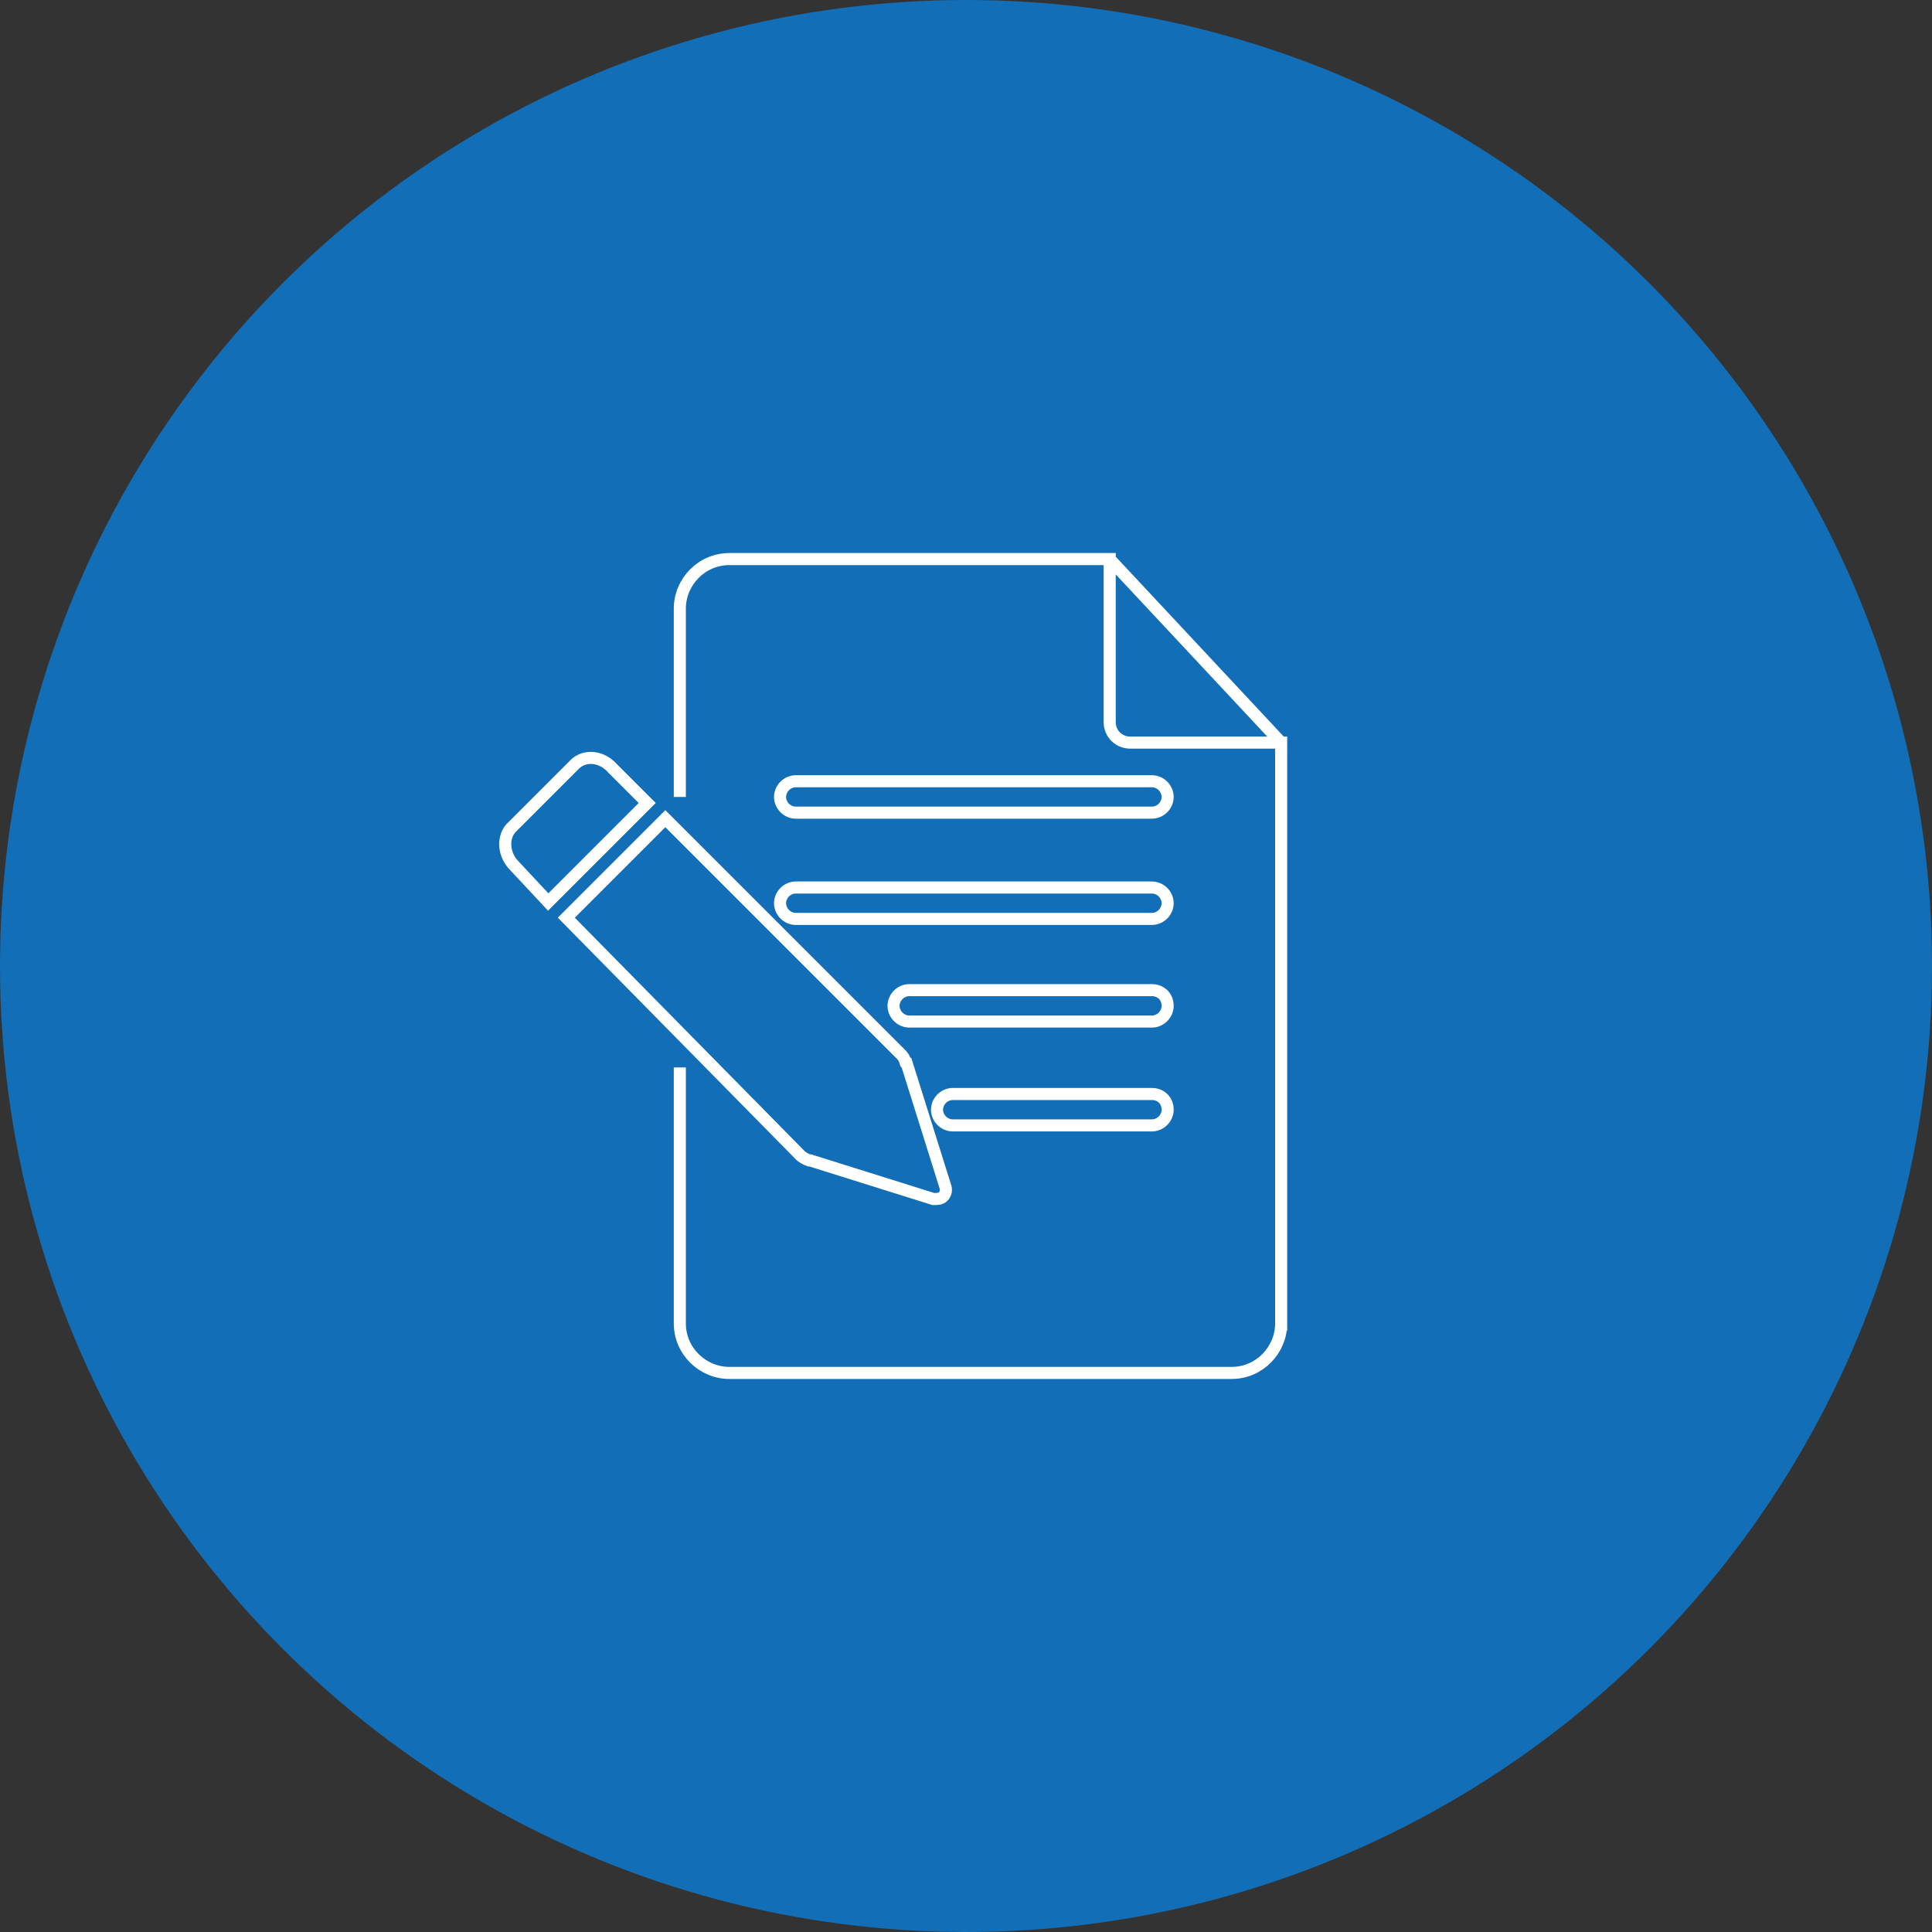
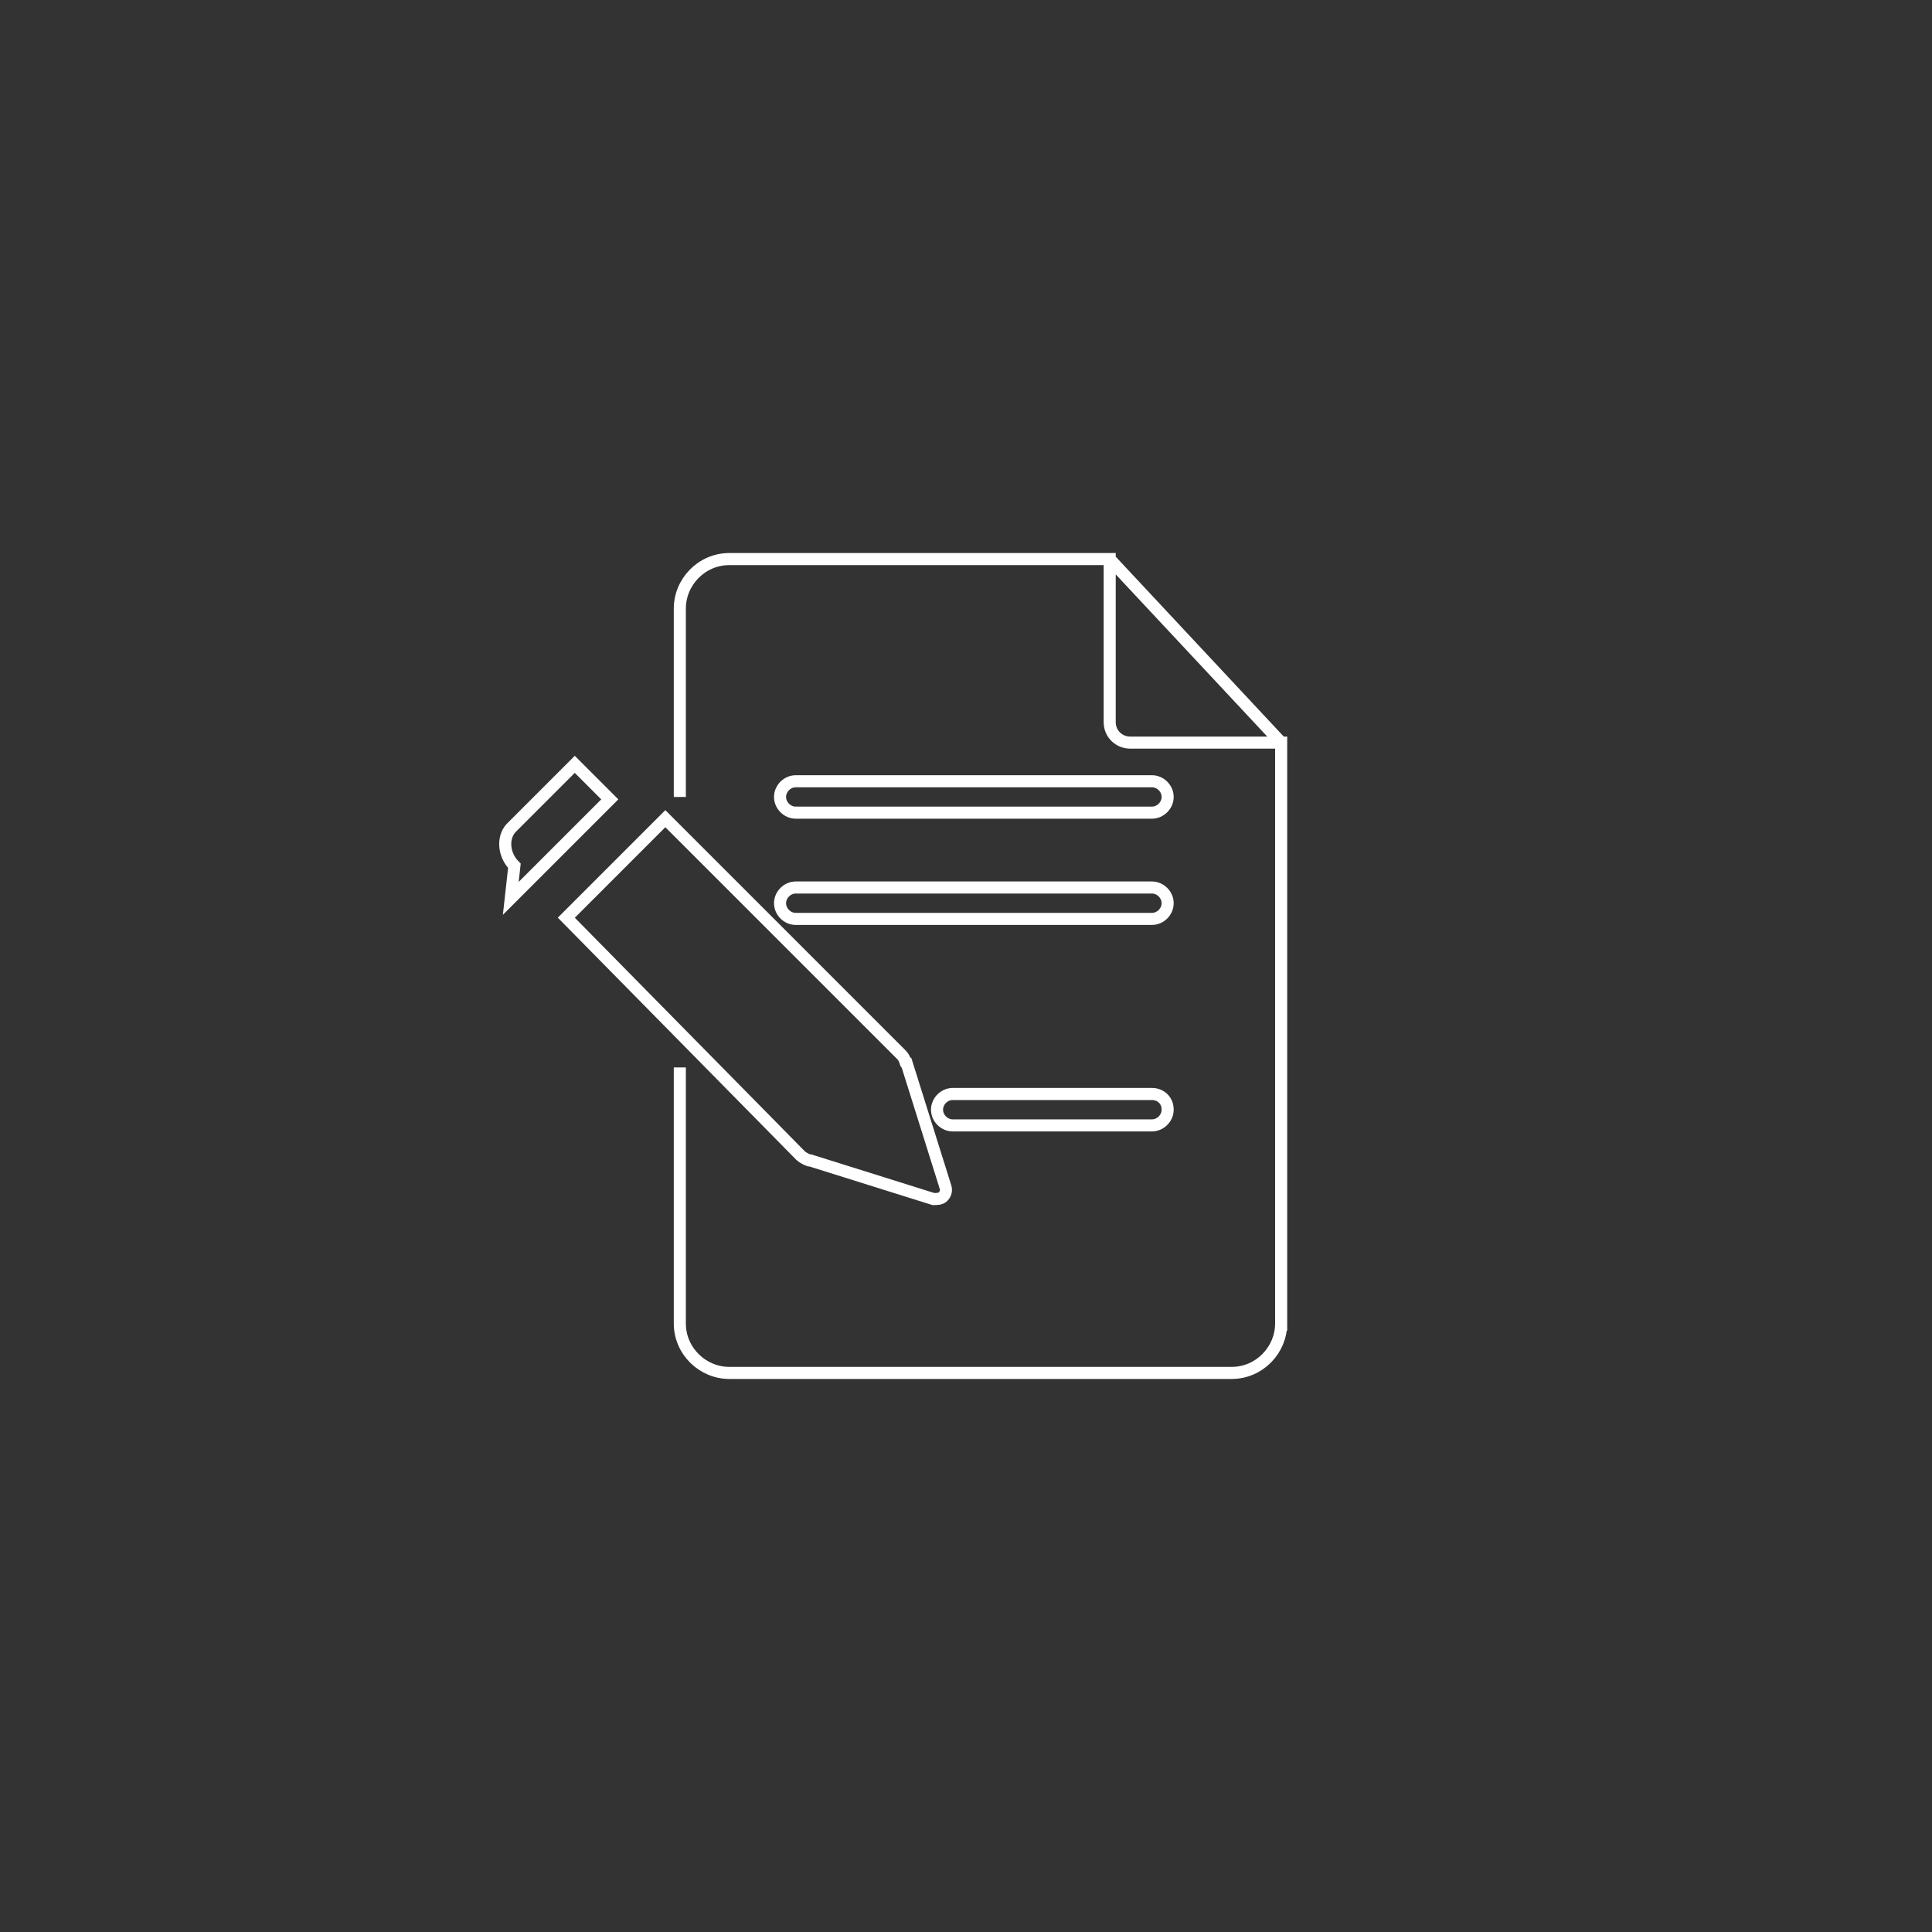
<svg xmlns="http://www.w3.org/2000/svg" version="1.1" id="Layer_1" x="0px" y="0px" viewBox="0 0 160 160" enable-background="new 0 0 160 160" xml:space="preserve">
  <rect x="0" y="0" width="160" height="160" fill="#333333" stroke="none" />
-   <circle fill="#126EB7" cx="80" cy="80" r="80" />
  <g>
    <path fill="none" stroke="#FFFFFF" stroke-miterlimit="10" d="M56.3,88.4v21.2c0,2.3,1.9,4.1,4.1,4.1H102c2.3,0,4.1-1.9,4.1-4.1   V61.5L91.9,46.3H60.4c-2.3,0-4.1,1.9-4.1,4.1V66 M60.4,46.3h31.5v13.5c0,1,0.8,1.7,1.7,1.7h12.5v48.7" />
    <path fill="none" stroke="#FFFFFF" stroke-miterlimit="10" d="M65.9,64.7h29.5c0.7,0,1.3,0.6,1.3,1.3c0,0.7-0.6,1.3-1.3,1.3H65.9   c-0.7,0-1.3-0.6-1.3-1.3C64.6,65.3,65.2,64.7,65.9,64.7L65.9,64.7z" />
    <path fill="none" stroke="#FFFFFF" stroke-miterlimit="10" d="M96.7,74.8c0,0.7-0.6,1.3-1.3,1.3H65.9c-0.7,0-1.3-0.6-1.3-1.3   c0-0.7,0.6-1.3,1.3-1.3h29.5C96.1,73.5,96.7,74.1,96.7,74.8L96.7,74.8z" />
-     <path fill="none" stroke="#FFFFFF" stroke-miterlimit="10" d="M96.7,83.3c0,0.7-0.6,1.3-1.3,1.3H75.3c-0.7,0-1.3-0.6-1.3-1.3   c0-0.7,0.6-1.3,1.3-1.3h20.1C96.1,82,96.7,82.5,96.7,83.3L96.7,83.3z" />
    <path fill="none" stroke="#FFFFFF" stroke-miterlimit="10" d="M96.7,91.9c0,0.7-0.6,1.3-1.3,1.3H78.9c-0.7,0-1.3-0.6-1.3-1.3   c0-0.7,0.6-1.3,1.3-1.3h16.5C96.1,90.6,96.7,91.1,96.7,91.9L96.7,91.9z" />
    <path fill="none" stroke="#FFFFFF" stroke-miterlimit="10" d="M96.7,91.9" />
-     <path fill="none" stroke="#FFFFFF" stroke-miterlimit="10" d="M42.6,71.7c-0.9-0.9-1-2.3-0.3-3.1l5.3-5.3c0.8-0.8,2.2-0.7,3.1,0.3   l2.9,2.9l-8.2,8.2L42.6,71.7L42.6,71.7z M69.1,81.8l5.5,5.5c0.1,0.1,0.3,0.3,0.4,0.7c0,0,0,0.1,0.1,0.1l3.2,10.2   c0.1,0.3,0,0.6-0.2,0.8c-0.2,0.2-0.5,0.2-0.8,0.2l-10.2-3.2c0,0-0.1,0-0.1,0c-0.3-0.1-0.6-0.3-0.7-0.4L46.9,76l8.2-8.2L69.1,81.8    M64,73.7" />
+     <path fill="none" stroke="#FFFFFF" stroke-miterlimit="10" d="M42.6,71.7c-0.9-0.9-1-2.3-0.3-3.1l5.3-5.3l2.9,2.9l-8.2,8.2L42.6,71.7L42.6,71.7z M69.1,81.8l5.5,5.5c0.1,0.1,0.3,0.3,0.4,0.7c0,0,0,0.1,0.1,0.1l3.2,10.2   c0.1,0.3,0,0.6-0.2,0.8c-0.2,0.2-0.5,0.2-0.8,0.2l-10.2-3.2c0,0-0.1,0-0.1,0c-0.3-0.1-0.6-0.3-0.7-0.4L46.9,76l8.2-8.2L69.1,81.8    M64,73.7" />
  </g>
</svg>